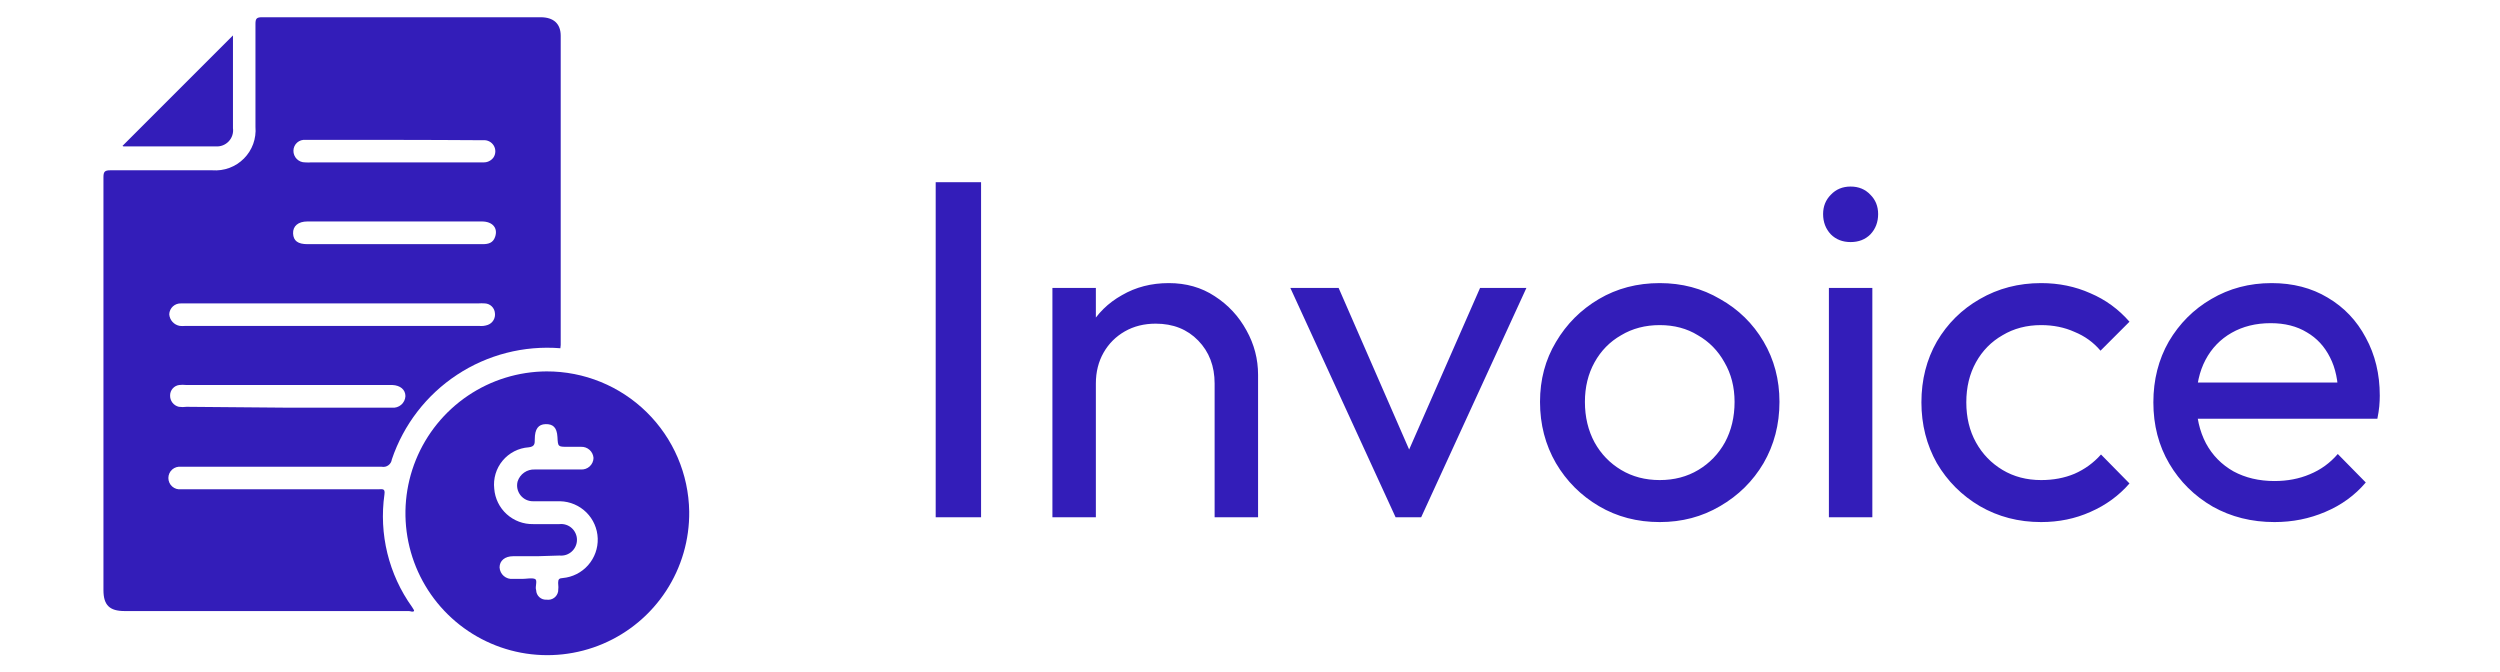
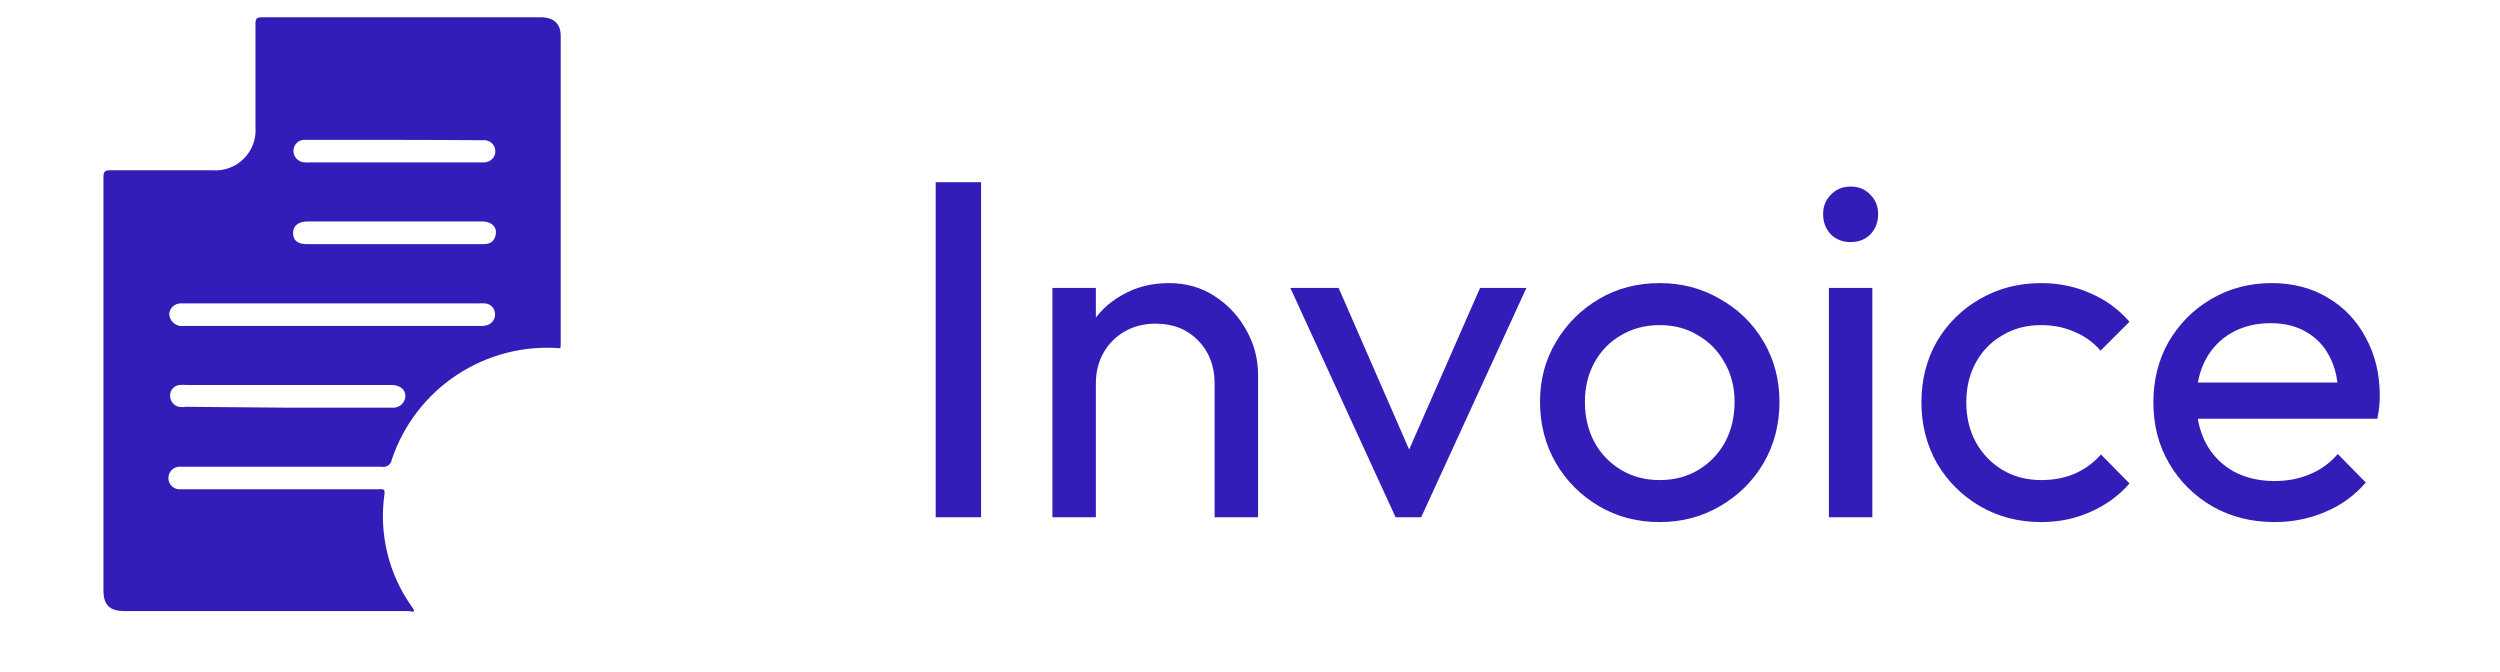
<svg xmlns="http://www.w3.org/2000/svg" width="145" height="39" viewBox="0 0 145 39" fill="none">
-   <path d="M54.27 30V10.568H56.902V30H54.27ZM70.448 30V22.244C70.448 21.236 70.131 20.405 69.496 19.752C68.862 19.099 68.04 18.772 67.032 18.772C66.36 18.772 65.763 18.921 65.24 19.22C64.718 19.519 64.307 19.929 64.008 20.452C63.71 20.975 63.56 21.572 63.56 22.244L62.524 21.656C62.524 20.648 62.748 19.752 63.196 18.968C63.644 18.184 64.27 17.568 65.072 17.12C65.875 16.653 66.78 16.42 67.788 16.42C68.796 16.42 69.683 16.672 70.448 17.176C71.232 17.68 71.848 18.343 72.296 19.164C72.744 19.967 72.968 20.825 72.968 21.74V30H70.448ZM61.04 30V16.7H63.56V30H61.04ZM80.944 30L74.84 16.7H77.64L82.54 27.928H80.916L85.844 16.7H88.532L82.428 30H80.944ZM96.265 30.28C94.958 30.28 93.782 29.972 92.737 29.356C91.692 28.74 90.861 27.909 90.245 26.864C89.629 25.8 89.321 24.615 89.321 23.308C89.321 22.02 89.629 20.863 90.245 19.836C90.861 18.791 91.692 17.96 92.737 17.344C93.782 16.728 94.958 16.42 96.265 16.42C97.553 16.42 98.719 16.728 99.765 17.344C100.829 17.941 101.669 18.763 102.285 19.808C102.901 20.853 103.209 22.02 103.209 23.308C103.209 24.615 102.901 25.8 102.285 26.864C101.669 27.909 100.829 28.74 99.765 29.356C98.719 29.972 97.553 30.28 96.265 30.28ZM96.265 27.844C97.105 27.844 97.852 27.648 98.505 27.256C99.158 26.864 99.671 26.332 100.045 25.66C100.418 24.969 100.605 24.185 100.605 23.308C100.605 22.449 100.409 21.684 100.017 21.012C99.644 20.34 99.13 19.817 98.477 19.444C97.842 19.052 97.105 18.856 96.265 18.856C95.425 18.856 94.678 19.052 94.025 19.444C93.371 19.817 92.858 20.34 92.485 21.012C92.112 21.684 91.925 22.449 91.925 23.308C91.925 24.185 92.112 24.969 92.485 25.66C92.858 26.332 93.371 26.864 94.025 27.256C94.678 27.648 95.425 27.844 96.265 27.844ZM106.076 30V16.7H108.596V30H106.076ZM107.336 14.04C106.87 14.04 106.487 13.891 106.188 13.592C105.89 13.275 105.74 12.883 105.74 12.416C105.74 11.968 105.89 11.595 106.188 11.296C106.487 10.979 106.87 10.82 107.336 10.82C107.803 10.82 108.186 10.979 108.484 11.296C108.783 11.595 108.932 11.968 108.932 12.416C108.932 12.883 108.783 13.275 108.484 13.592C108.186 13.891 107.803 14.04 107.336 14.04ZM118.386 30.28C117.079 30.28 115.894 29.972 114.83 29.356C113.785 28.74 112.954 27.909 112.338 26.864C111.741 25.8 111.442 24.624 111.442 23.336C111.442 22.029 111.741 20.853 112.338 19.808C112.954 18.763 113.785 17.941 114.83 17.344C115.894 16.728 117.079 16.42 118.386 16.42C119.413 16.42 120.365 16.616 121.242 17.008C122.119 17.381 122.875 17.932 123.51 18.66L121.83 20.34C121.419 19.855 120.915 19.491 120.318 19.248C119.739 18.987 119.095 18.856 118.386 18.856C117.546 18.856 116.799 19.052 116.146 19.444C115.493 19.817 114.979 20.34 114.606 21.012C114.233 21.684 114.046 22.459 114.046 23.336C114.046 24.213 114.233 24.988 114.606 25.66C114.979 26.332 115.493 26.864 116.146 27.256C116.799 27.648 117.546 27.844 118.386 27.844C119.095 27.844 119.739 27.723 120.318 27.48C120.915 27.219 121.429 26.845 121.858 26.36L123.51 28.04C122.894 28.749 122.138 29.3 121.242 29.692C120.365 30.084 119.413 30.28 118.386 30.28ZM131.923 30.28C130.598 30.28 129.403 29.981 128.339 29.384C127.275 28.768 126.435 27.937 125.819 26.892C125.203 25.847 124.895 24.661 124.895 23.336C124.895 22.029 125.194 20.853 125.791 19.808C126.407 18.763 127.228 17.941 128.255 17.344C129.3 16.728 130.467 16.42 131.755 16.42C132.987 16.42 134.07 16.7 135.003 17.26C135.955 17.82 136.692 18.595 137.215 19.584C137.756 20.573 138.027 21.693 138.027 22.944C138.027 23.131 138.018 23.336 137.999 23.56C137.98 23.765 137.943 24.008 137.887 24.288H126.659V22.188H136.543L135.619 23C135.619 22.104 135.46 21.348 135.143 20.732C134.826 20.097 134.378 19.612 133.799 19.276C133.22 18.921 132.52 18.744 131.699 18.744C130.84 18.744 130.084 18.931 129.431 19.304C128.778 19.677 128.274 20.2 127.919 20.872C127.564 21.544 127.387 22.337 127.387 23.252C127.387 24.185 127.574 25.007 127.947 25.716C128.32 26.407 128.852 26.948 129.543 27.34C130.234 27.713 131.027 27.9 131.923 27.9C132.67 27.9 133.351 27.769 133.967 27.508C134.602 27.247 135.143 26.855 135.591 26.332L137.215 27.984C136.58 28.731 135.796 29.3 134.863 29.692C133.948 30.084 132.968 30.28 131.923 30.28Z" fill="#331DB9" />
+   <path d="M54.27 30V10.568H56.902V30H54.27ZM70.448 30V22.244C70.448 21.236 70.131 20.405 69.496 19.752C68.862 19.099 68.04 18.772 67.032 18.772C66.36 18.772 65.763 18.921 65.24 19.22C64.718 19.519 64.307 19.929 64.008 20.452C63.71 20.975 63.56 21.572 63.56 22.244L62.524 21.656C62.524 20.648 62.748 19.752 63.196 18.968C63.644 18.184 64.27 17.568 65.072 17.12C65.875 16.653 66.78 16.42 67.788 16.42C68.796 16.42 69.683 16.672 70.448 17.176C71.232 17.68 71.848 18.343 72.296 19.164C72.744 19.967 72.968 20.825 72.968 21.74V30H70.448ZM61.04 30V16.7H63.56V30H61.04ZM80.944 30L74.84 16.7H77.64L82.54 27.928H80.916L85.844 16.7H88.532L82.428 30H80.944M96.265 30.28C94.958 30.28 93.782 29.972 92.737 29.356C91.692 28.74 90.861 27.909 90.245 26.864C89.629 25.8 89.321 24.615 89.321 23.308C89.321 22.02 89.629 20.863 90.245 19.836C90.861 18.791 91.692 17.96 92.737 17.344C93.782 16.728 94.958 16.42 96.265 16.42C97.553 16.42 98.719 16.728 99.765 17.344C100.829 17.941 101.669 18.763 102.285 19.808C102.901 20.853 103.209 22.02 103.209 23.308C103.209 24.615 102.901 25.8 102.285 26.864C101.669 27.909 100.829 28.74 99.765 29.356C98.719 29.972 97.553 30.28 96.265 30.28ZM96.265 27.844C97.105 27.844 97.852 27.648 98.505 27.256C99.158 26.864 99.671 26.332 100.045 25.66C100.418 24.969 100.605 24.185 100.605 23.308C100.605 22.449 100.409 21.684 100.017 21.012C99.644 20.34 99.13 19.817 98.477 19.444C97.842 19.052 97.105 18.856 96.265 18.856C95.425 18.856 94.678 19.052 94.025 19.444C93.371 19.817 92.858 20.34 92.485 21.012C92.112 21.684 91.925 22.449 91.925 23.308C91.925 24.185 92.112 24.969 92.485 25.66C92.858 26.332 93.371 26.864 94.025 27.256C94.678 27.648 95.425 27.844 96.265 27.844ZM106.076 30V16.7H108.596V30H106.076ZM107.336 14.04C106.87 14.04 106.487 13.891 106.188 13.592C105.89 13.275 105.74 12.883 105.74 12.416C105.74 11.968 105.89 11.595 106.188 11.296C106.487 10.979 106.87 10.82 107.336 10.82C107.803 10.82 108.186 10.979 108.484 11.296C108.783 11.595 108.932 11.968 108.932 12.416C108.932 12.883 108.783 13.275 108.484 13.592C108.186 13.891 107.803 14.04 107.336 14.04ZM118.386 30.28C117.079 30.28 115.894 29.972 114.83 29.356C113.785 28.74 112.954 27.909 112.338 26.864C111.741 25.8 111.442 24.624 111.442 23.336C111.442 22.029 111.741 20.853 112.338 19.808C112.954 18.763 113.785 17.941 114.83 17.344C115.894 16.728 117.079 16.42 118.386 16.42C119.413 16.42 120.365 16.616 121.242 17.008C122.119 17.381 122.875 17.932 123.51 18.66L121.83 20.34C121.419 19.855 120.915 19.491 120.318 19.248C119.739 18.987 119.095 18.856 118.386 18.856C117.546 18.856 116.799 19.052 116.146 19.444C115.493 19.817 114.979 20.34 114.606 21.012C114.233 21.684 114.046 22.459 114.046 23.336C114.046 24.213 114.233 24.988 114.606 25.66C114.979 26.332 115.493 26.864 116.146 27.256C116.799 27.648 117.546 27.844 118.386 27.844C119.095 27.844 119.739 27.723 120.318 27.48C120.915 27.219 121.429 26.845 121.858 26.36L123.51 28.04C122.894 28.749 122.138 29.3 121.242 29.692C120.365 30.084 119.413 30.28 118.386 30.28ZM131.923 30.28C130.598 30.28 129.403 29.981 128.339 29.384C127.275 28.768 126.435 27.937 125.819 26.892C125.203 25.847 124.895 24.661 124.895 23.336C124.895 22.029 125.194 20.853 125.791 19.808C126.407 18.763 127.228 17.941 128.255 17.344C129.3 16.728 130.467 16.42 131.755 16.42C132.987 16.42 134.07 16.7 135.003 17.26C135.955 17.82 136.692 18.595 137.215 19.584C137.756 20.573 138.027 21.693 138.027 22.944C138.027 23.131 138.018 23.336 137.999 23.56C137.98 23.765 137.943 24.008 137.887 24.288H126.659V22.188H136.543L135.619 23C135.619 22.104 135.46 21.348 135.143 20.732C134.826 20.097 134.378 19.612 133.799 19.276C133.22 18.921 132.52 18.744 131.699 18.744C130.84 18.744 130.084 18.931 129.431 19.304C128.778 19.677 128.274 20.2 127.919 20.872C127.564 21.544 127.387 22.337 127.387 23.252C127.387 24.185 127.574 25.007 127.947 25.716C128.32 26.407 128.852 26.948 129.543 27.34C130.234 27.713 131.027 27.9 131.923 27.9C132.67 27.9 133.351 27.769 133.967 27.508C134.602 27.247 135.143 26.855 135.591 26.332L137.215 27.984C136.58 28.731 135.796 29.3 134.863 29.692C133.948 30.084 132.968 30.28 131.923 30.28Z" fill="#331DB9" />
  <path d="M32.501 20.198C30.386 20.029 28.276 20.572 26.505 21.74C24.735 22.907 23.405 24.634 22.727 26.644C22.719 26.711 22.697 26.777 22.662 26.835C22.628 26.894 22.581 26.945 22.526 26.985C22.471 27.026 22.409 27.054 22.342 27.069C22.276 27.084 22.207 27.085 22.14 27.072C18.374 27.072 14.608 27.072 10.832 27.072C10.722 27.072 10.613 27.072 10.503 27.072C10.411 27.061 10.317 27.069 10.228 27.097C10.139 27.124 10.057 27.17 9.987 27.232C9.917 27.294 9.861 27.369 9.823 27.454C9.785 27.539 9.765 27.631 9.765 27.725C9.765 27.818 9.785 27.91 9.823 27.995C9.861 28.08 9.917 28.156 9.987 28.217C10.057 28.279 10.139 28.325 10.228 28.353C10.317 28.38 10.411 28.389 10.503 28.377H21.96C22.169 28.377 22.349 28.317 22.299 28.666C21.97 30.973 22.544 33.318 23.903 35.212C23.936 35.273 23.973 35.333 24.013 35.391V35.441C23.933 35.52 23.813 35.441 23.714 35.441C18.214 35.441 12.718 35.441 7.225 35.441C6.349 35.441 6 35.092 6 34.225V10.285C6 9.976 6.06 9.877 6.389 9.877C8.381 9.877 10.374 9.877 12.316 9.877C12.653 9.902 12.991 9.855 13.308 9.737C13.624 9.619 13.911 9.434 14.149 9.194C14.387 8.954 14.57 8.666 14.685 8.349C14.8 8.031 14.845 7.693 14.817 7.356C14.817 5.364 14.817 3.371 14.817 1.379C14.817 1.08 14.887 1 15.196 1C20.585 1 25.975 1 31.355 1C32.112 1 32.521 1.379 32.521 2.076V20.009C32.521 20.009 32.511 20.118 32.501 20.198ZM19.25 17.598H10.503C10.417 17.594 10.331 17.607 10.249 17.636C10.168 17.666 10.093 17.711 10.029 17.769C9.965 17.827 9.914 17.898 9.877 17.976C9.84 18.054 9.82 18.139 9.816 18.225C9.827 18.391 9.894 18.549 10.007 18.672C10.119 18.795 10.269 18.876 10.433 18.903C10.543 18.913 10.653 18.913 10.762 18.903H27.779C27.953 18.923 28.131 18.902 28.297 18.843C28.433 18.792 28.548 18.696 28.622 18.571C28.696 18.446 28.726 18.3 28.705 18.156C28.693 18.008 28.628 17.87 28.521 17.768C28.415 17.665 28.275 17.605 28.127 17.598C27.991 17.588 27.855 17.588 27.719 17.598H19.25ZM16.66 23.645H22.737C22.833 23.655 22.929 23.645 23.02 23.616C23.112 23.587 23.196 23.54 23.269 23.478C23.342 23.415 23.401 23.339 23.443 23.253C23.485 23.167 23.51 23.073 23.515 22.977C23.515 22.599 23.216 22.35 22.757 22.33H10.802C10.666 22.315 10.529 22.315 10.394 22.33C10.248 22.349 10.115 22.42 10.018 22.53C9.921 22.64 9.867 22.781 9.866 22.928C9.859 23.081 9.907 23.231 9.999 23.353C10.092 23.475 10.225 23.561 10.374 23.595C10.522 23.615 10.673 23.615 10.822 23.595L16.66 23.645ZM22.907 8.113H17.726C17.638 8.104 17.548 8.112 17.463 8.139C17.378 8.166 17.3 8.211 17.233 8.27C17.166 8.329 17.113 8.402 17.076 8.483C17.039 8.564 17.02 8.652 17.019 8.741C17.017 8.83 17.034 8.919 17.068 9.002C17.101 9.085 17.151 9.16 17.214 9.223C17.277 9.286 17.353 9.336 17.435 9.37C17.518 9.403 17.607 9.42 17.696 9.418C17.819 9.428 17.942 9.428 18.065 9.418H28.028C28.143 9.424 28.259 9.4 28.363 9.35C28.468 9.299 28.558 9.224 28.625 9.129C28.692 9.027 28.728 8.908 28.729 8.786C28.731 8.664 28.698 8.544 28.635 8.44C28.571 8.336 28.48 8.252 28.37 8.198C28.261 8.144 28.139 8.121 28.018 8.133C26.284 8.123 24.581 8.113 22.907 8.113ZM22.907 14.161H27.998C28.326 14.161 28.596 14.091 28.715 13.742C28.894 13.234 28.576 12.845 27.948 12.845H17.826C17.298 12.845 16.979 13.114 16.999 13.543C17.019 13.971 17.278 14.161 17.836 14.161H22.907Z" fill="#331DB9" />
-   <path d="M39.974 29.671C39.993 31.3 39.528 32.9 38.638 34.265C37.748 35.63 36.472 36.701 34.972 37.34C33.473 37.979 31.817 38.159 30.215 37.856C28.614 37.553 27.138 36.781 25.976 35.638C24.813 34.495 24.016 33.033 23.686 31.437C23.356 29.84 23.507 28.182 24.121 26.672C24.735 25.162 25.783 23.868 27.133 22.954C28.483 22.041 30.074 21.549 31.704 21.541C33.875 21.536 35.961 22.386 37.508 23.908C39.056 25.43 39.942 27.5 39.974 29.671ZM31.166 32.261H29.762C29.284 32.261 28.975 32.52 28.975 32.908C28.98 33.004 29.004 33.098 29.046 33.184C29.088 33.27 29.148 33.346 29.22 33.409C29.293 33.471 29.377 33.518 29.469 33.547C29.56 33.576 29.656 33.585 29.752 33.576H30.29C30.539 33.576 30.828 33.506 31.017 33.576C31.206 33.646 31.017 34.014 31.097 34.233C31.099 34.31 31.117 34.385 31.149 34.454C31.181 34.523 31.227 34.586 31.284 34.637C31.341 34.688 31.407 34.727 31.479 34.752C31.552 34.777 31.628 34.787 31.704 34.781C31.856 34.804 32.011 34.767 32.136 34.678C32.26 34.589 32.345 34.454 32.372 34.303C32.392 34.138 32.392 33.971 32.372 33.805C32.372 33.596 32.432 33.536 32.641 33.526C33.208 33.474 33.734 33.207 34.111 32.78C34.487 32.353 34.687 31.798 34.668 31.229C34.649 30.66 34.413 30.119 34.008 29.718C33.603 29.318 33.061 29.087 32.492 29.073C31.973 29.073 31.495 29.073 30.927 29.073C30.786 29.076 30.646 29.046 30.517 28.986C30.39 28.925 30.277 28.836 30.189 28.725C30.102 28.614 30.041 28.484 30.011 28.346C29.982 28.207 29.985 28.064 30.021 27.927C30.087 27.717 30.22 27.535 30.4 27.409C30.58 27.283 30.797 27.22 31.017 27.23H33.687C33.78 27.236 33.873 27.224 33.961 27.194C34.049 27.164 34.13 27.116 34.198 27.054C34.267 26.991 34.323 26.916 34.362 26.831C34.401 26.747 34.422 26.655 34.424 26.562C34.411 26.383 34.33 26.215 34.196 26.094C34.062 25.973 33.887 25.909 33.707 25.915C33.448 25.915 33.189 25.915 32.93 25.915C32.362 25.915 32.362 25.915 32.332 25.347C32.302 24.779 32.063 24.59 31.645 24.6C31.226 24.61 31.017 24.878 31.017 25.476C31.017 25.735 31.017 25.905 30.658 25.945C30.368 25.965 30.084 26.045 29.825 26.178C29.566 26.312 29.336 26.496 29.15 26.72C28.964 26.945 28.825 27.204 28.742 27.483C28.659 27.763 28.633 28.056 28.666 28.346C28.709 28.912 28.967 29.44 29.388 29.822C29.809 30.203 30.359 30.41 30.927 30.398C31.435 30.398 31.924 30.398 32.452 30.398C32.579 30.384 32.708 30.398 32.831 30.438C32.953 30.477 33.065 30.542 33.16 30.628C33.256 30.714 33.332 30.819 33.384 30.937C33.437 31.054 33.464 31.181 33.464 31.309C33.464 31.438 33.437 31.565 33.384 31.682C33.332 31.799 33.256 31.904 33.16 31.99C33.065 32.076 32.953 32.141 32.831 32.181C32.708 32.221 32.579 32.234 32.452 32.221L31.166 32.261Z" fill="#331DB9" />
-   <path d="M7.106 8.461L13.512 2.055V7.434C13.531 7.572 13.518 7.712 13.475 7.845C13.432 7.977 13.361 8.098 13.265 8.199C13.17 8.3 13.053 8.379 12.924 8.429C12.794 8.48 12.655 8.501 12.516 8.491C10.743 8.491 8.96 8.491 7.176 8.491C7.156 8.5 7.136 8.481 7.106 8.461Z" fill="#331DB9" />
</svg>